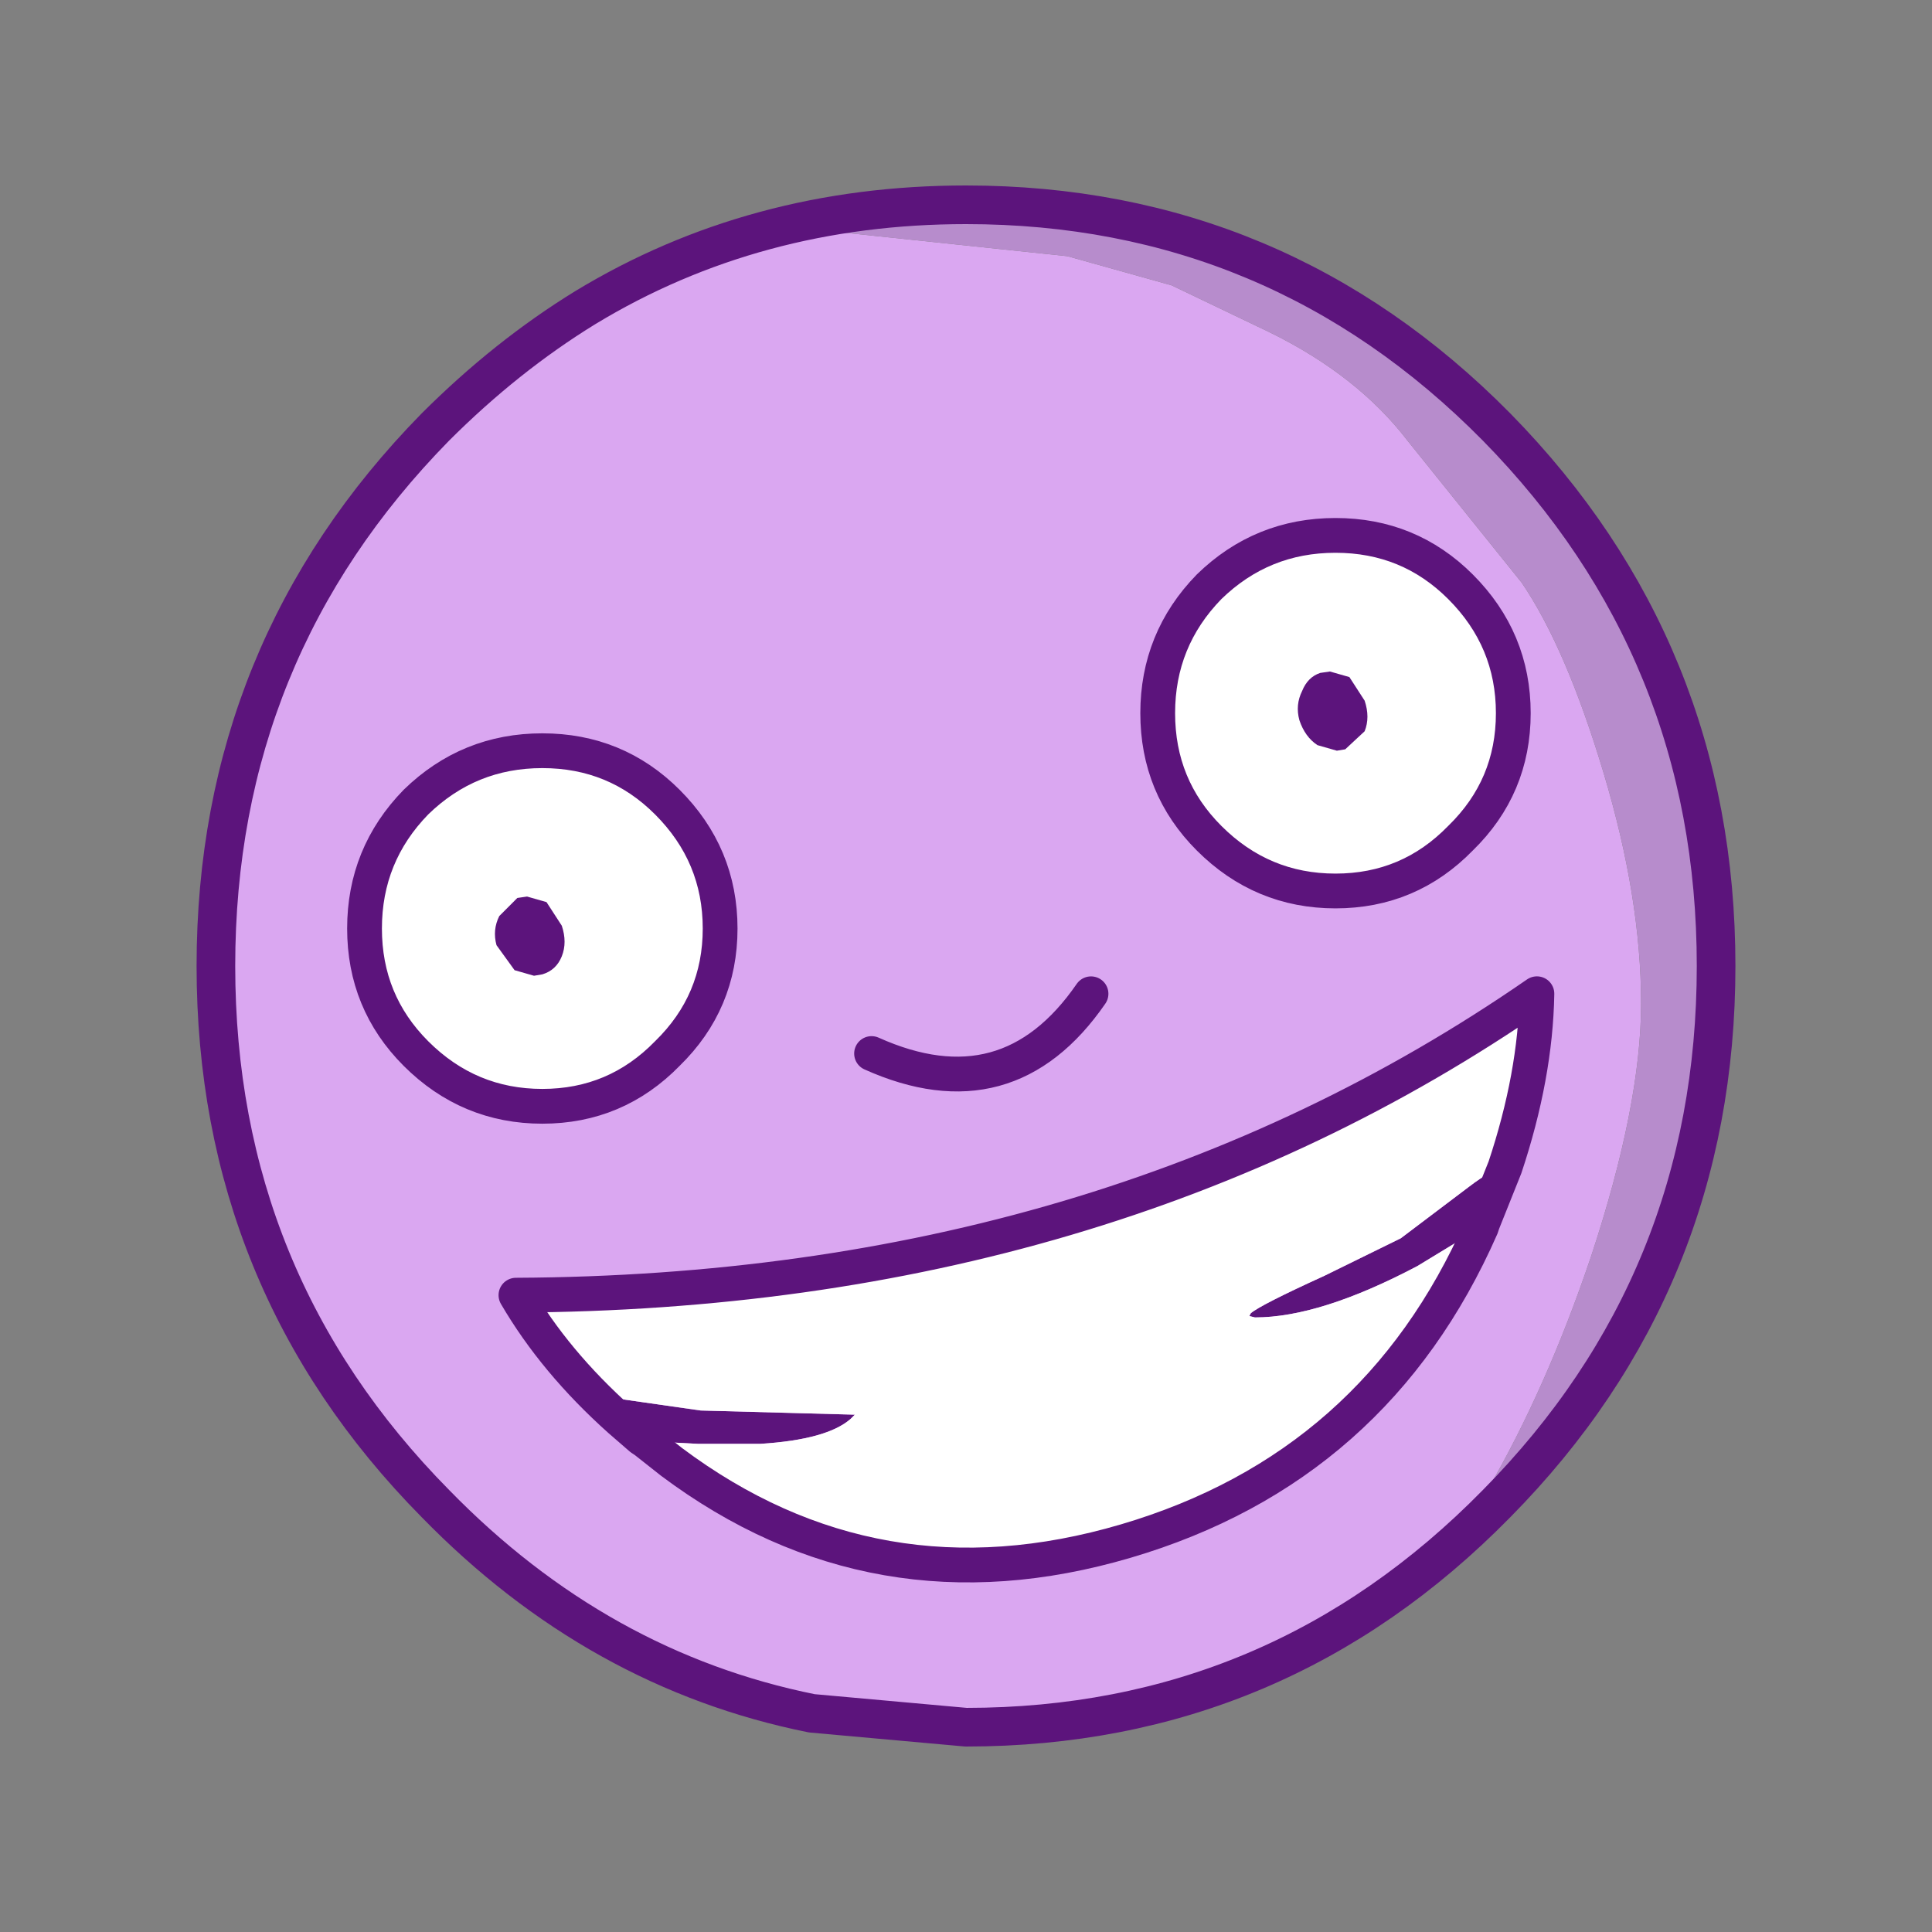
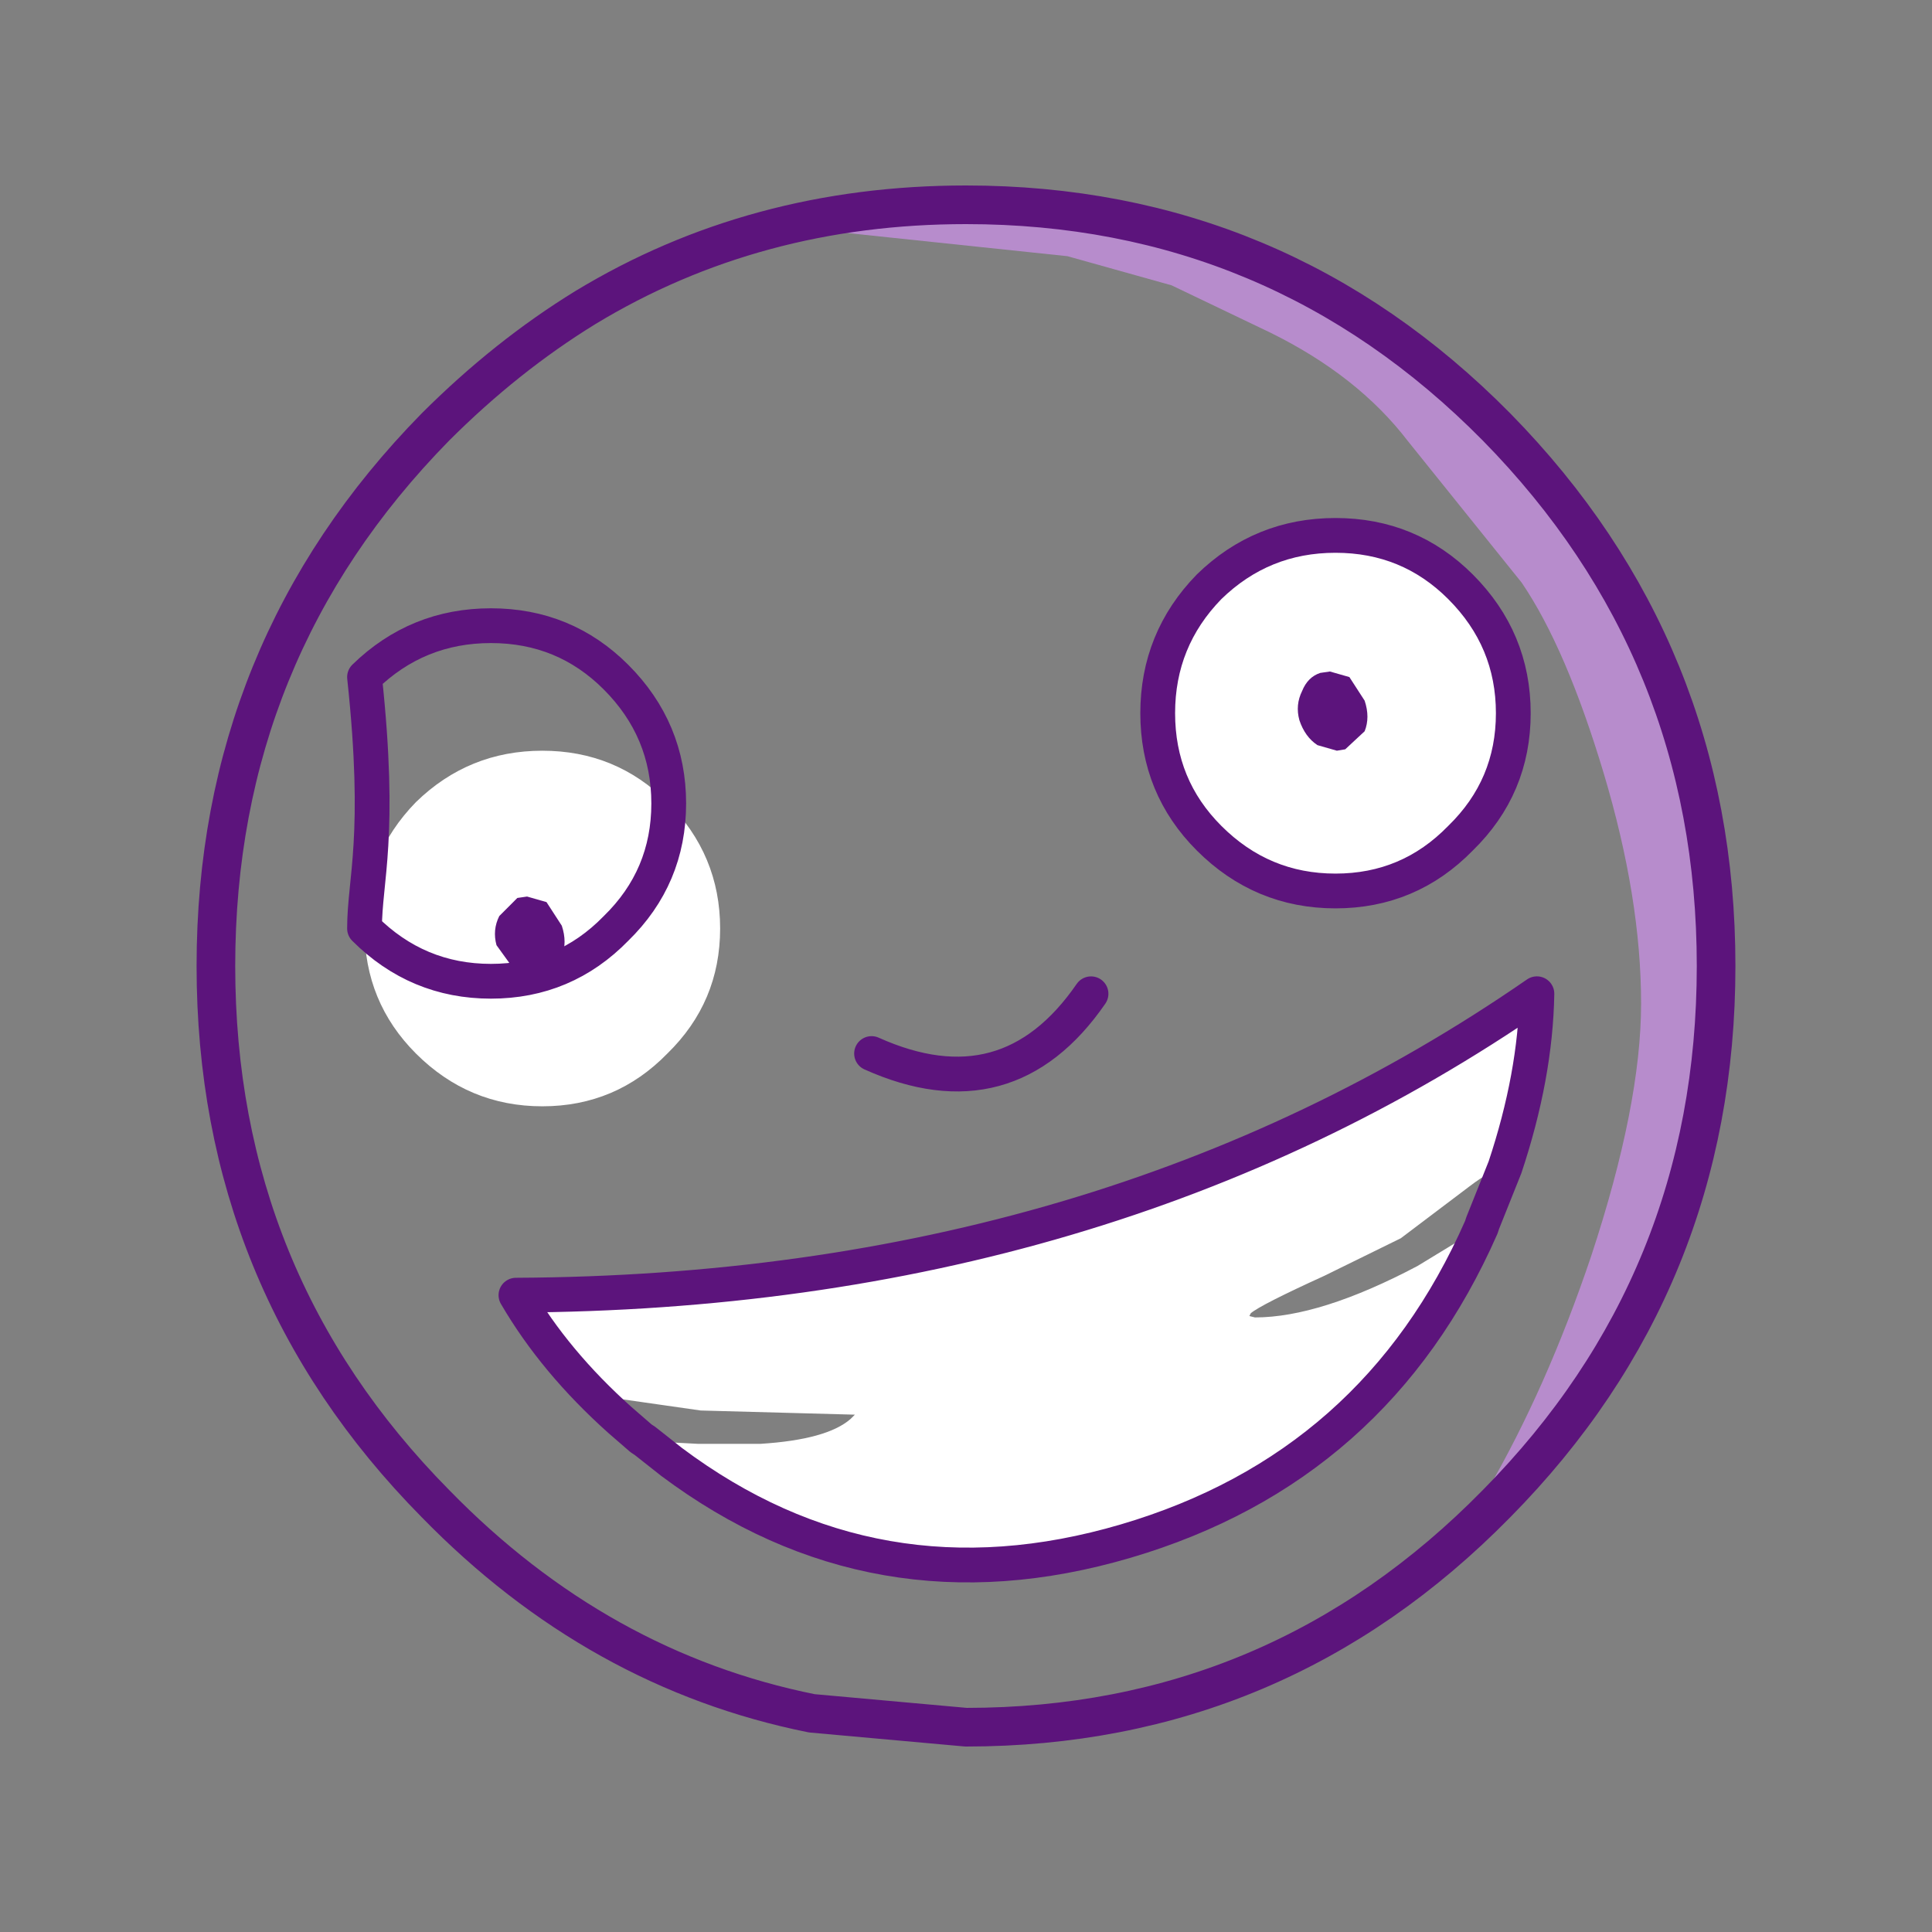
<svg xmlns="http://www.w3.org/2000/svg" version="1.1" id="Layer_1" x="0px" y="0px" width="100px" height="100px" viewBox="0 0 100 100" enable-background="new 0 0 100 100" xml:space="preserve">
  <rect x="0" y="0" width="100" height="100" fill="#808080" stroke="none" />
  <g>
-     <path fill="#DAA7F1" d="M40.653,11.679l3.667,0.431l10.929,1.151l5.393,1.509l5.104,2.445c3.019,1.486,5.393,3.355,7.118,5.608   l5.895,7.333c1.534,2.252,2.948,5.536,4.242,9.85s1.941,8.292,1.941,11.935c0,3.5-0.862,7.861-2.588,13.087   c-1.534,4.554-3.331,8.604-5.393,12.15l-1.798,2.876l-0.071,0.071C67.998,86.309,59.635,89.4,50,89.4l-7.98-0.719   c-7.381-1.485-13.877-5.105-19.485-10.857C14.962,70.155,11.175,60.88,11.175,50s3.787-20.179,11.359-27.896   c2.445-2.444,5.033-4.505,7.765-6.184C33.511,13.956,36.962,12.542,40.653,11.679" />
    <path fill="#B78CCC" d="M40.653,11.679L50,10.6c8.818,0,16.584,2.588,23.295,7.765l4.17,3.739   C85.039,29.821,88.825,39.12,88.825,50c0,5.8-1.055,11.145-3.164,16.034l-0.071,0.071c-1.869,4.217-4.578,8.124-8.125,11.719   l-2.301,2.229l1.798-2.876c2.062-3.547,3.858-7.597,5.393-12.15c1.726-5.226,2.588-9.587,2.588-13.087   c0-3.643-0.647-7.621-1.941-11.935s-2.708-7.597-4.242-9.85l-5.895-7.333c-1.726-2.253-4.1-4.122-7.118-5.608l-5.104-2.445   l-5.393-1.509L44.32,12.11L40.653,11.679" />
-     <path fill="#5C147C" d="M77.896,60.425l-1.151,2.876l-0.071,0.217l-3.307,2.012c-3.356,1.773-6.159,2.661-8.412,2.661l-0.287-0.072   l0.071-0.144c0.335-0.288,1.606-0.936,3.811-1.94l3.955-1.942l3.521-2.66C76.841,60.809,77.465,60.473,77.896,60.425    M33.392,74.589l-0.216-0.144l-1.079-0.936l-1.006-0.934l0.144-0.288l5.033,0.72l7.98,0.216l-0.215,0.215   c-0.815,0.719-2.373,1.15-4.673,1.295h-3.235L33.392,74.589" />
    <path fill="#FFFFFF" d="M69.125,27.712c2.54,0,4.697,0.887,6.471,2.66c1.821,1.821,2.732,4.002,2.732,6.542   c0,2.54-0.911,4.697-2.732,6.471c-1.773,1.821-3.931,2.732-6.471,2.732c-2.541,0-4.722-0.911-6.543-2.732   c-1.773-1.773-2.659-3.931-2.659-6.471c0-2.541,0.886-4.721,2.659-6.542C64.403,28.599,66.584,27.712,69.125,27.712 M77.896,60.425   c-0.432,0.048-1.056,0.384-1.87,1.007l-3.521,2.66l-3.955,1.942c-2.204,1.005-3.476,1.652-3.811,1.94l-0.071,0.144l0.287,0.072   c2.253,0,5.056-0.888,8.412-2.661l3.307-2.012c-3.643,8.291-9.777,13.708-18.405,16.248c-8.628,2.541-16.465,1.175-23.511-4.099   l-1.365-1.078l2.732,0.145h3.235c2.301-0.145,3.858-0.576,4.673-1.295l0.215-0.215l-7.98-0.216l-5.033-0.72l-0.144,0.288   l1.006,0.934c-2.252-2.012-4.05-4.169-5.393-6.471c20.323-0.096,37.939-5.297,52.845-15.602   C79.502,54.267,78.95,57.262,77.896,60.425 M18.868,48.059c0-2.54,0.887-4.721,2.661-6.542c1.821-1.773,4.002-2.66,6.542-2.66   c2.54,0,4.697,0.887,6.471,2.66c1.821,1.821,2.732,4.002,2.732,6.542s-0.911,4.696-2.732,6.472   c-1.773,1.819-3.931,2.731-6.471,2.731c-2.541,0-4.721-0.912-6.542-2.731C19.755,52.755,18.868,50.599,18.868,48.059" />
-     <path fill="none" stroke="#5C147C" stroke-width="1.8" stroke-linecap="round" stroke-linejoin="round" d="M69.125,27.712   c-2.541,0-4.722,0.887-6.543,2.66c-1.773,1.821-2.659,4.002-2.659,6.542c0,2.54,0.886,4.697,2.659,6.471   c1.821,1.821,4.002,2.732,6.543,2.732c2.54,0,4.697-0.911,6.471-2.732c1.821-1.773,2.732-3.931,2.732-6.471   c0-2.541-0.911-4.721-2.732-6.542C73.822,28.599,71.665,27.712,69.125,27.712 M76.674,63.518l0.071-0.217l1.151-2.876    M76.674,63.518c-3.643,8.291-9.777,13.708-18.405,16.248c-8.628,2.541-16.465,1.175-23.511-4.099l-1.365-1.078l-0.216-0.144   l-1.079-0.936c-2.252-2.012-4.05-4.169-5.393-6.471c20.323-0.096,37.939-5.297,52.845-15.602c-0.048,2.829-0.6,5.824-1.653,8.987    M18.868,48.059c0,2.54,0.887,4.696,2.661,6.472c1.821,1.819,4.002,2.731,6.542,2.731c2.54,0,4.697-0.912,6.471-2.731   c1.821-1.775,2.732-3.932,2.732-6.472s-0.911-4.721-2.732-6.542c-1.773-1.773-3.931-2.66-6.471-2.66   c-2.541,0-4.721,0.887-6.542,2.66C19.755,43.337,18.868,45.519,18.868,48.059 M56.471,51.438   c-2.876,4.171-6.662,5.202-11.359,3.093" />
+     <path fill="none" stroke="#5C147C" stroke-width="1.8" stroke-linecap="round" stroke-linejoin="round" d="M69.125,27.712   c-2.541,0-4.722,0.887-6.543,2.66c-1.773,1.821-2.659,4.002-2.659,6.542c0,2.54,0.886,4.697,2.659,6.471   c1.821,1.821,4.002,2.732,6.543,2.732c2.54,0,4.697-0.911,6.471-2.732c1.821-1.773,2.732-3.931,2.732-6.471   c0-2.541-0.911-4.721-2.732-6.542C73.822,28.599,71.665,27.712,69.125,27.712 M76.674,63.518l0.071-0.217l1.151-2.876    M76.674,63.518c-3.643,8.291-9.777,13.708-18.405,16.248c-8.628,2.541-16.465,1.175-23.511-4.099l-1.365-1.078l-0.216-0.144   l-1.079-0.936c-2.252-2.012-4.05-4.169-5.393-6.471c20.323-0.096,37.939-5.297,52.845-15.602c-0.048,2.829-0.6,5.824-1.653,8.987    M18.868,48.059c1.821,1.819,4.002,2.731,6.542,2.731c2.54,0,4.697-0.912,6.471-2.731   c1.821-1.775,2.732-3.932,2.732-6.472s-0.911-4.721-2.732-6.542c-1.773-1.773-3.931-2.66-6.471-2.66   c-2.541,0-4.721,0.887-6.542,2.66C19.755,43.337,18.868,45.519,18.868,48.059 M56.471,51.438   c-2.876,4.171-6.662,5.202-11.359,3.093" />
    <path fill="#5C147C" d="M27.281,46.405l1.006,0.288l0.792,1.222c0.191,0.576,0.191,1.103,0,1.582   c-0.192,0.479-0.527,0.792-1.007,0.935l-0.431,0.073l-1.007-0.288l-0.935-1.294c-0.144-0.527-0.096-1.031,0.144-1.509l0.935-0.936   L27.281,46.405 M68.334,34.83l0.503-0.073l1.007,0.288l0.79,1.222c0.192,0.575,0.192,1.103,0,1.582l-1.005,0.935l-0.433,0.072   l-1.006-0.288c-0.433-0.287-0.744-0.719-0.935-1.294c-0.144-0.527-0.096-1.03,0.143-1.509   C67.591,35.285,67.903,34.973,68.334,34.83" />
    <path fill="none" stroke="#5C147C" stroke-width="2" stroke-linecap="round" stroke-linejoin="round" d="M77.465,22.104   C85.039,29.821,88.825,39.12,88.825,50s-3.786,20.155-11.36,27.824C69.893,85.542,60.737,89.4,50,89.4l-7.98-0.719   c-7.381-1.485-13.877-5.105-19.485-10.857C14.962,70.155,11.175,60.88,11.175,50s3.787-20.179,11.359-27.896   c2.445-2.444,5.033-4.505,7.765-6.184c5.848-3.546,12.414-5.32,19.7-5.32C60.737,10.6,69.893,14.435,77.465,22.104" />
  </g>
</svg>